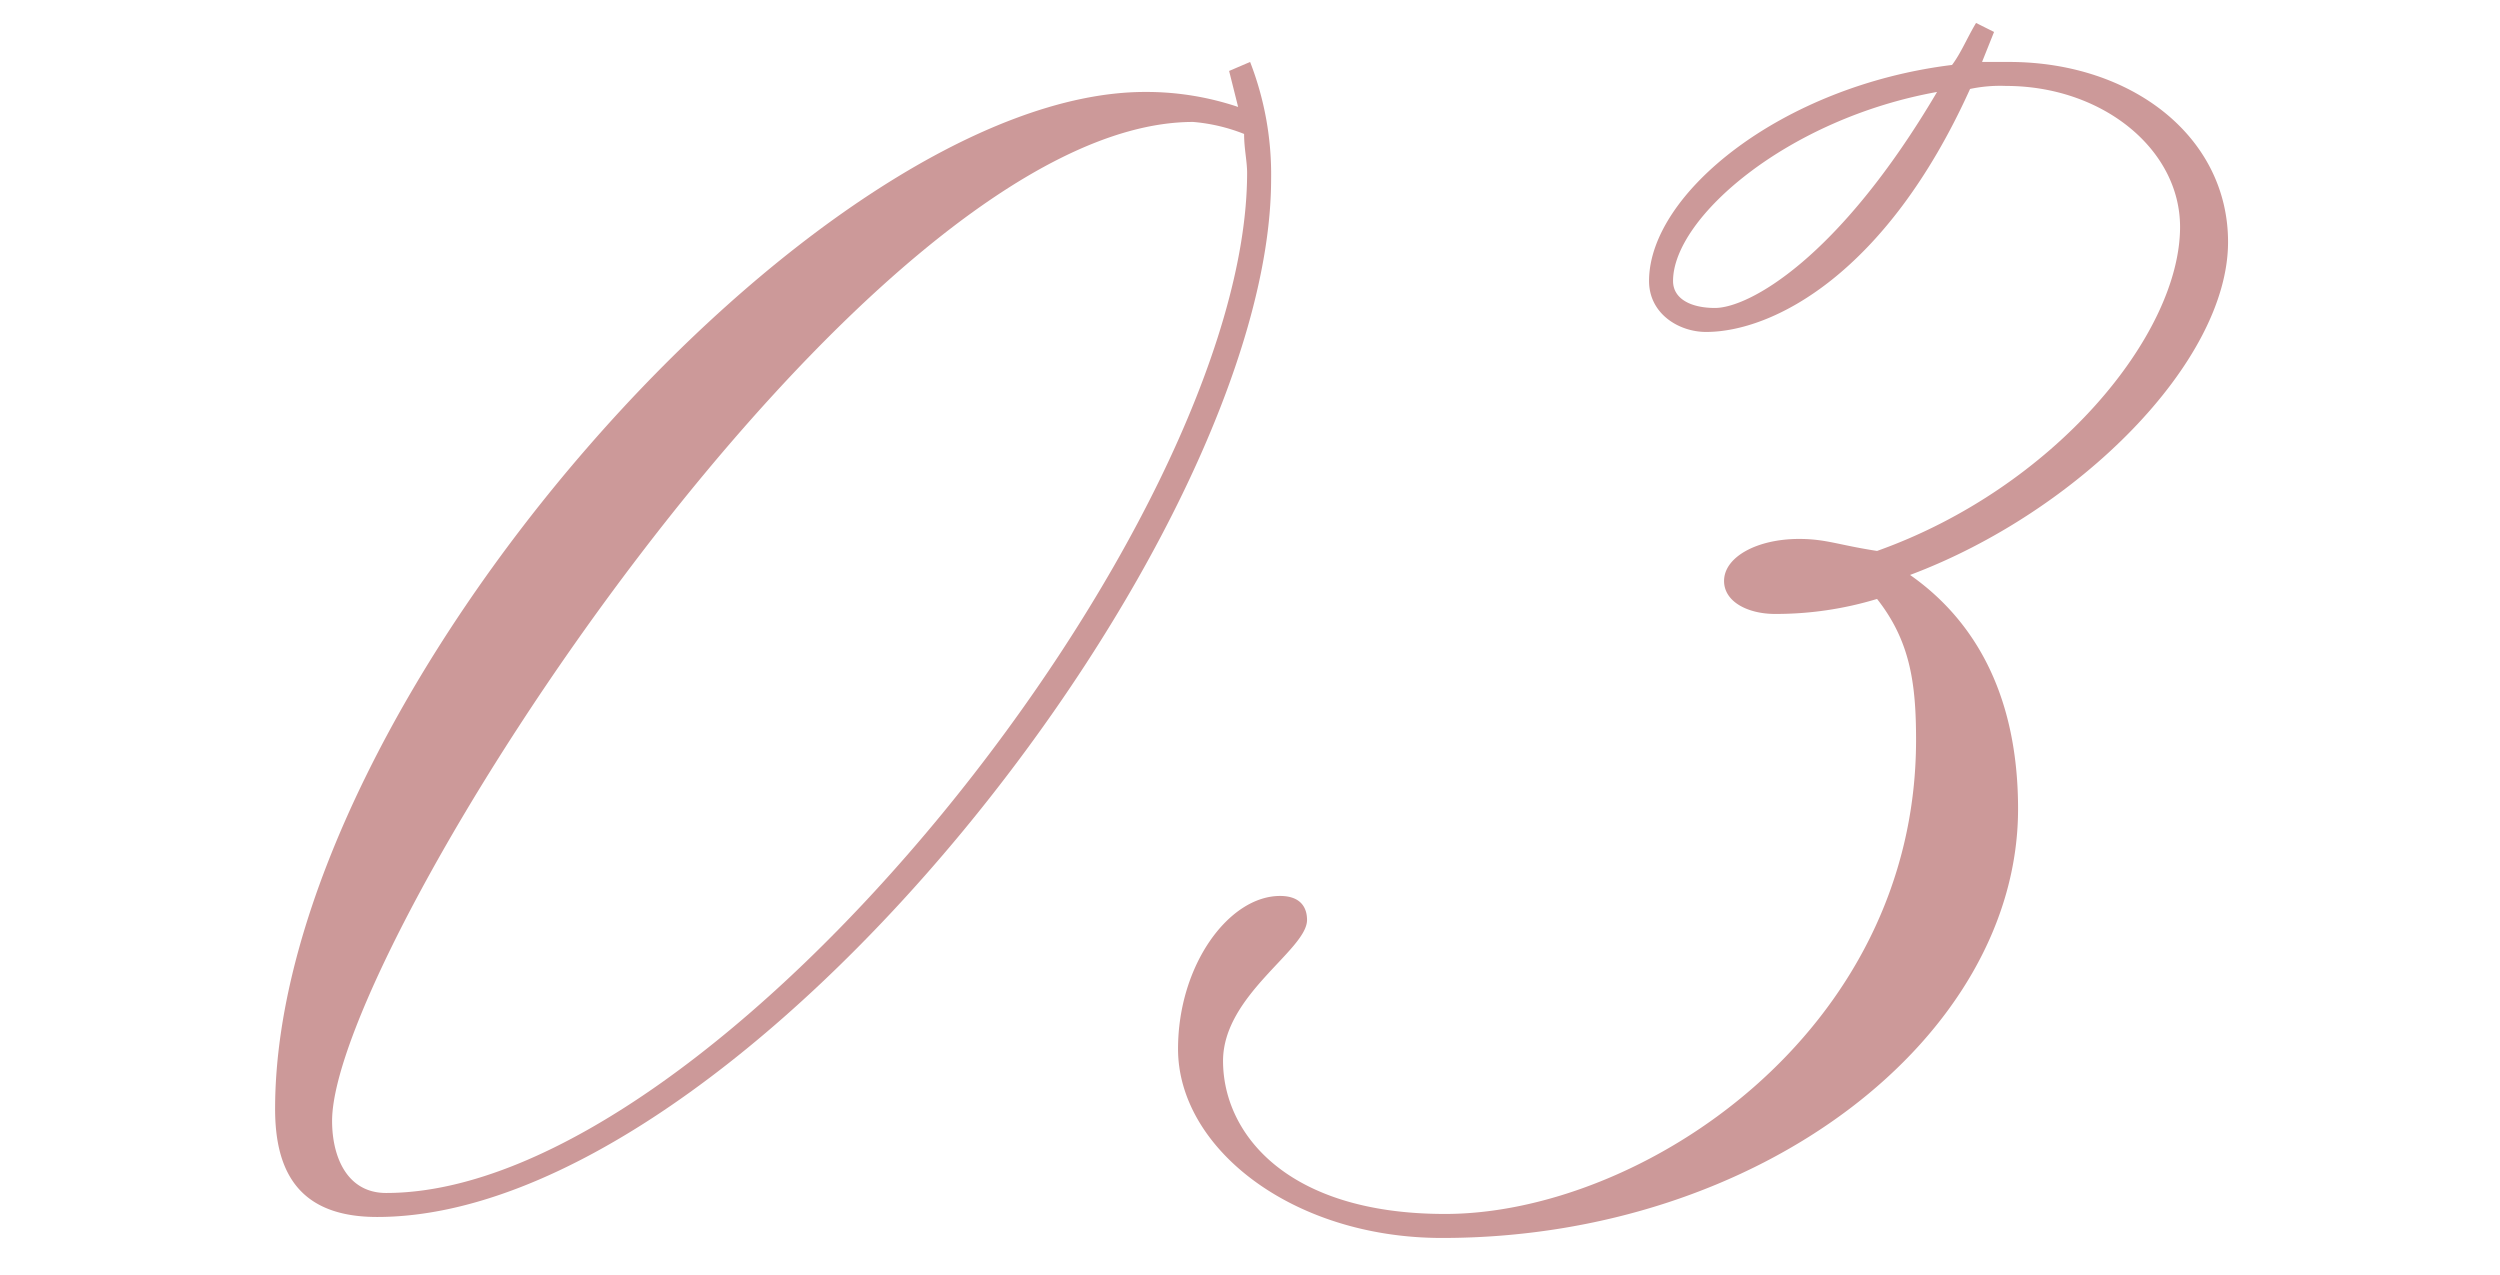
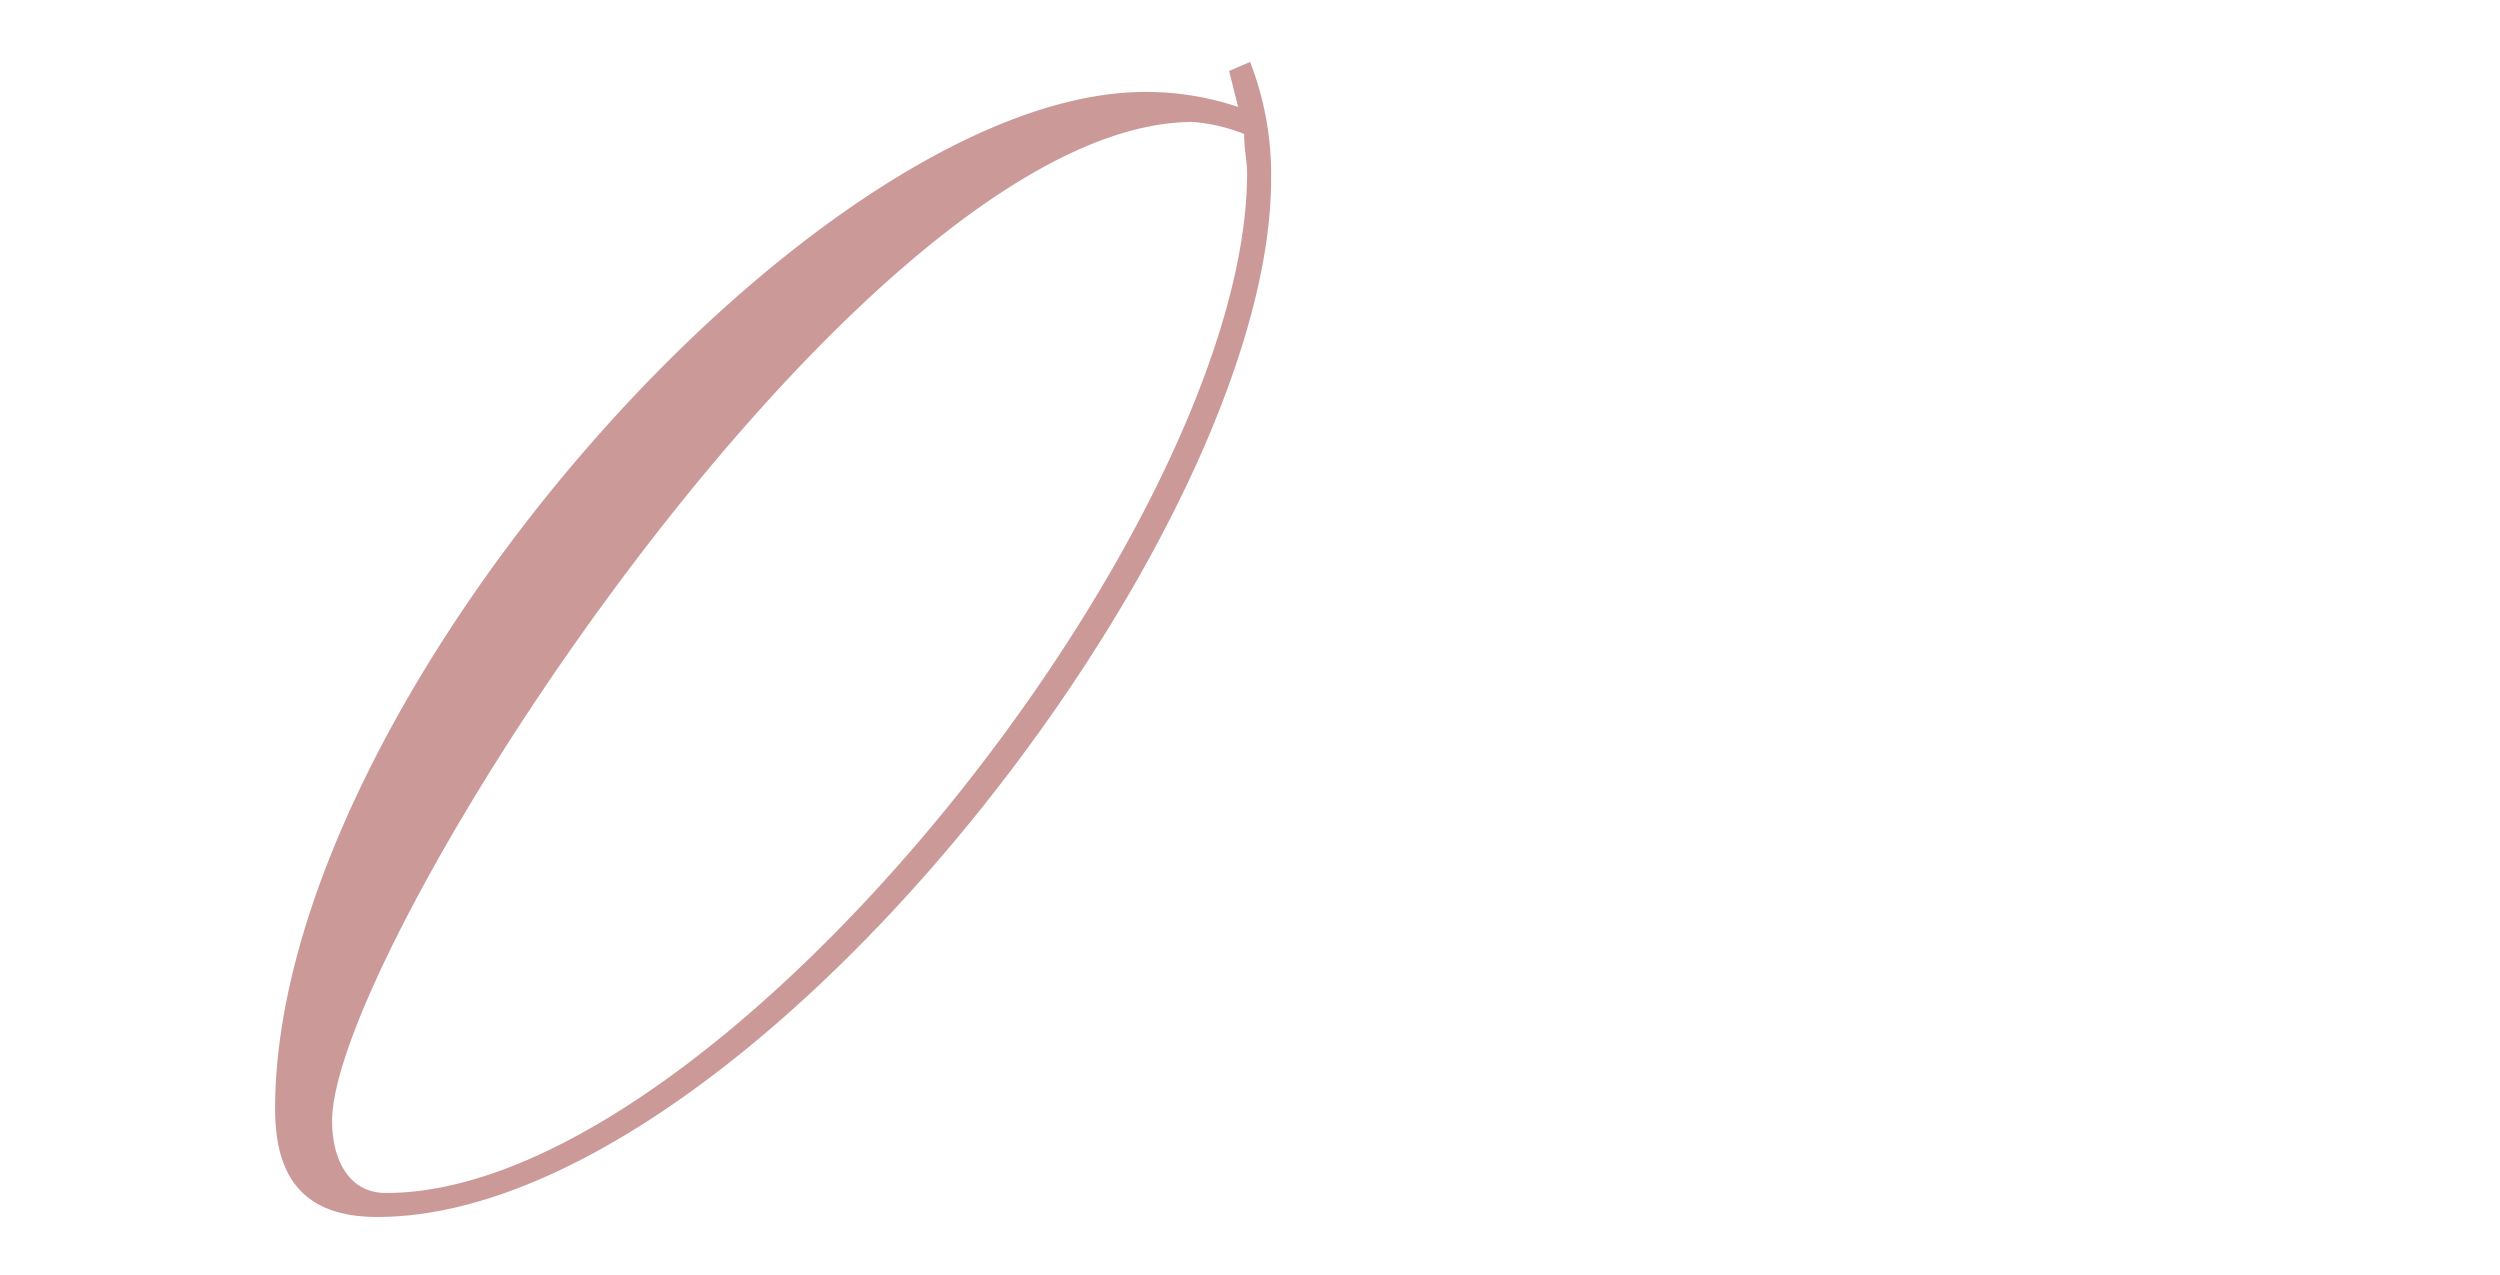
<svg xmlns="http://www.w3.org/2000/svg" viewBox="0 0 200 102">
  <defs>
    <style>.cls-1{fill:none;}.cls-2{fill:#c99;}</style>
  </defs>
  <g id="レイヤー_2" data-name="レイヤー 2">
    <g id="レイヤー_1-2" data-name="レイヤー 1">
-       <rect class="cls-1" width="200" height="102" />
      <path class="cls-2" d="M100.009,4.956a24.861,24.861,0,0,1,1.68,9.36c0,28.801-42.241,83.042-71.521,83.042-6.24,0-8.16-3.6-8.16-8.64,0-32.641,43.441-81.362,69.602-81.362a23.021,23.021,0,0,1,7.44,1.2l-.721-2.88Zm-.48,5.76a14.224,14.224,0,0,0-4.08-.96c-26.4,0-68.882,66.001-68.882,79.922,0,2.88,1.2,5.76,4.32,5.76,26.641,0,68.882-53.521,68.882-81.602C99.769,12.876,99.528,11.916,99.528,10.716Z" />
-       <path class="cls-2" d="M157.605,7.116c-6.721,14.88-15.841,19.44-21.121,19.44-2.16,0-4.56-1.44-4.56-4.08,0-6.96,10.56-15.6,24.24-17.28.72-.96,1.2-2.16,1.92-3.36l1.44.72-.96,2.4h2.159c9.841,0,17.521,6,17.521,14.4,0,9.6-12,21.6-25.44,26.64,4.801,3.36,8.641,9.121,8.641,18.72,0,18.241-20.641,34.321-46.081,34.321-12,0-21.121-7.2-21.121-15.121,0-6.72,4.08-12.24,8.16-12.24,1.681,0,2.16.96,2.16,1.92,0,2.399-6.72,6-6.72,11.28,0,5.76,5.04,12.24,17.761,12.24,15.6,0,37.681-14.4,37.681-37.921,0-4.561-.48-7.92-3.12-11.28a27.832,27.832,0,0,1-8.16,1.2c-2.16,0-4.08-.96-4.08-2.64,0-1.92,2.64-3.36,6-3.36,2.16,0,3.12.48,6.24.96,14.16-5.04,24.24-17.28,24.24-25.92,0-6.24-6.24-11.28-13.92-11.28A11.696,11.696,0,0,0,157.605,7.116Zm-2.641.24c-12,2.16-21.12,10.081-21.12,15.121,0,1.44,1.439,2.16,3.359,2.16C139.845,24.636,147.045,20.796,154.965,7.355Z" />
    </g>
  </g>
</svg>